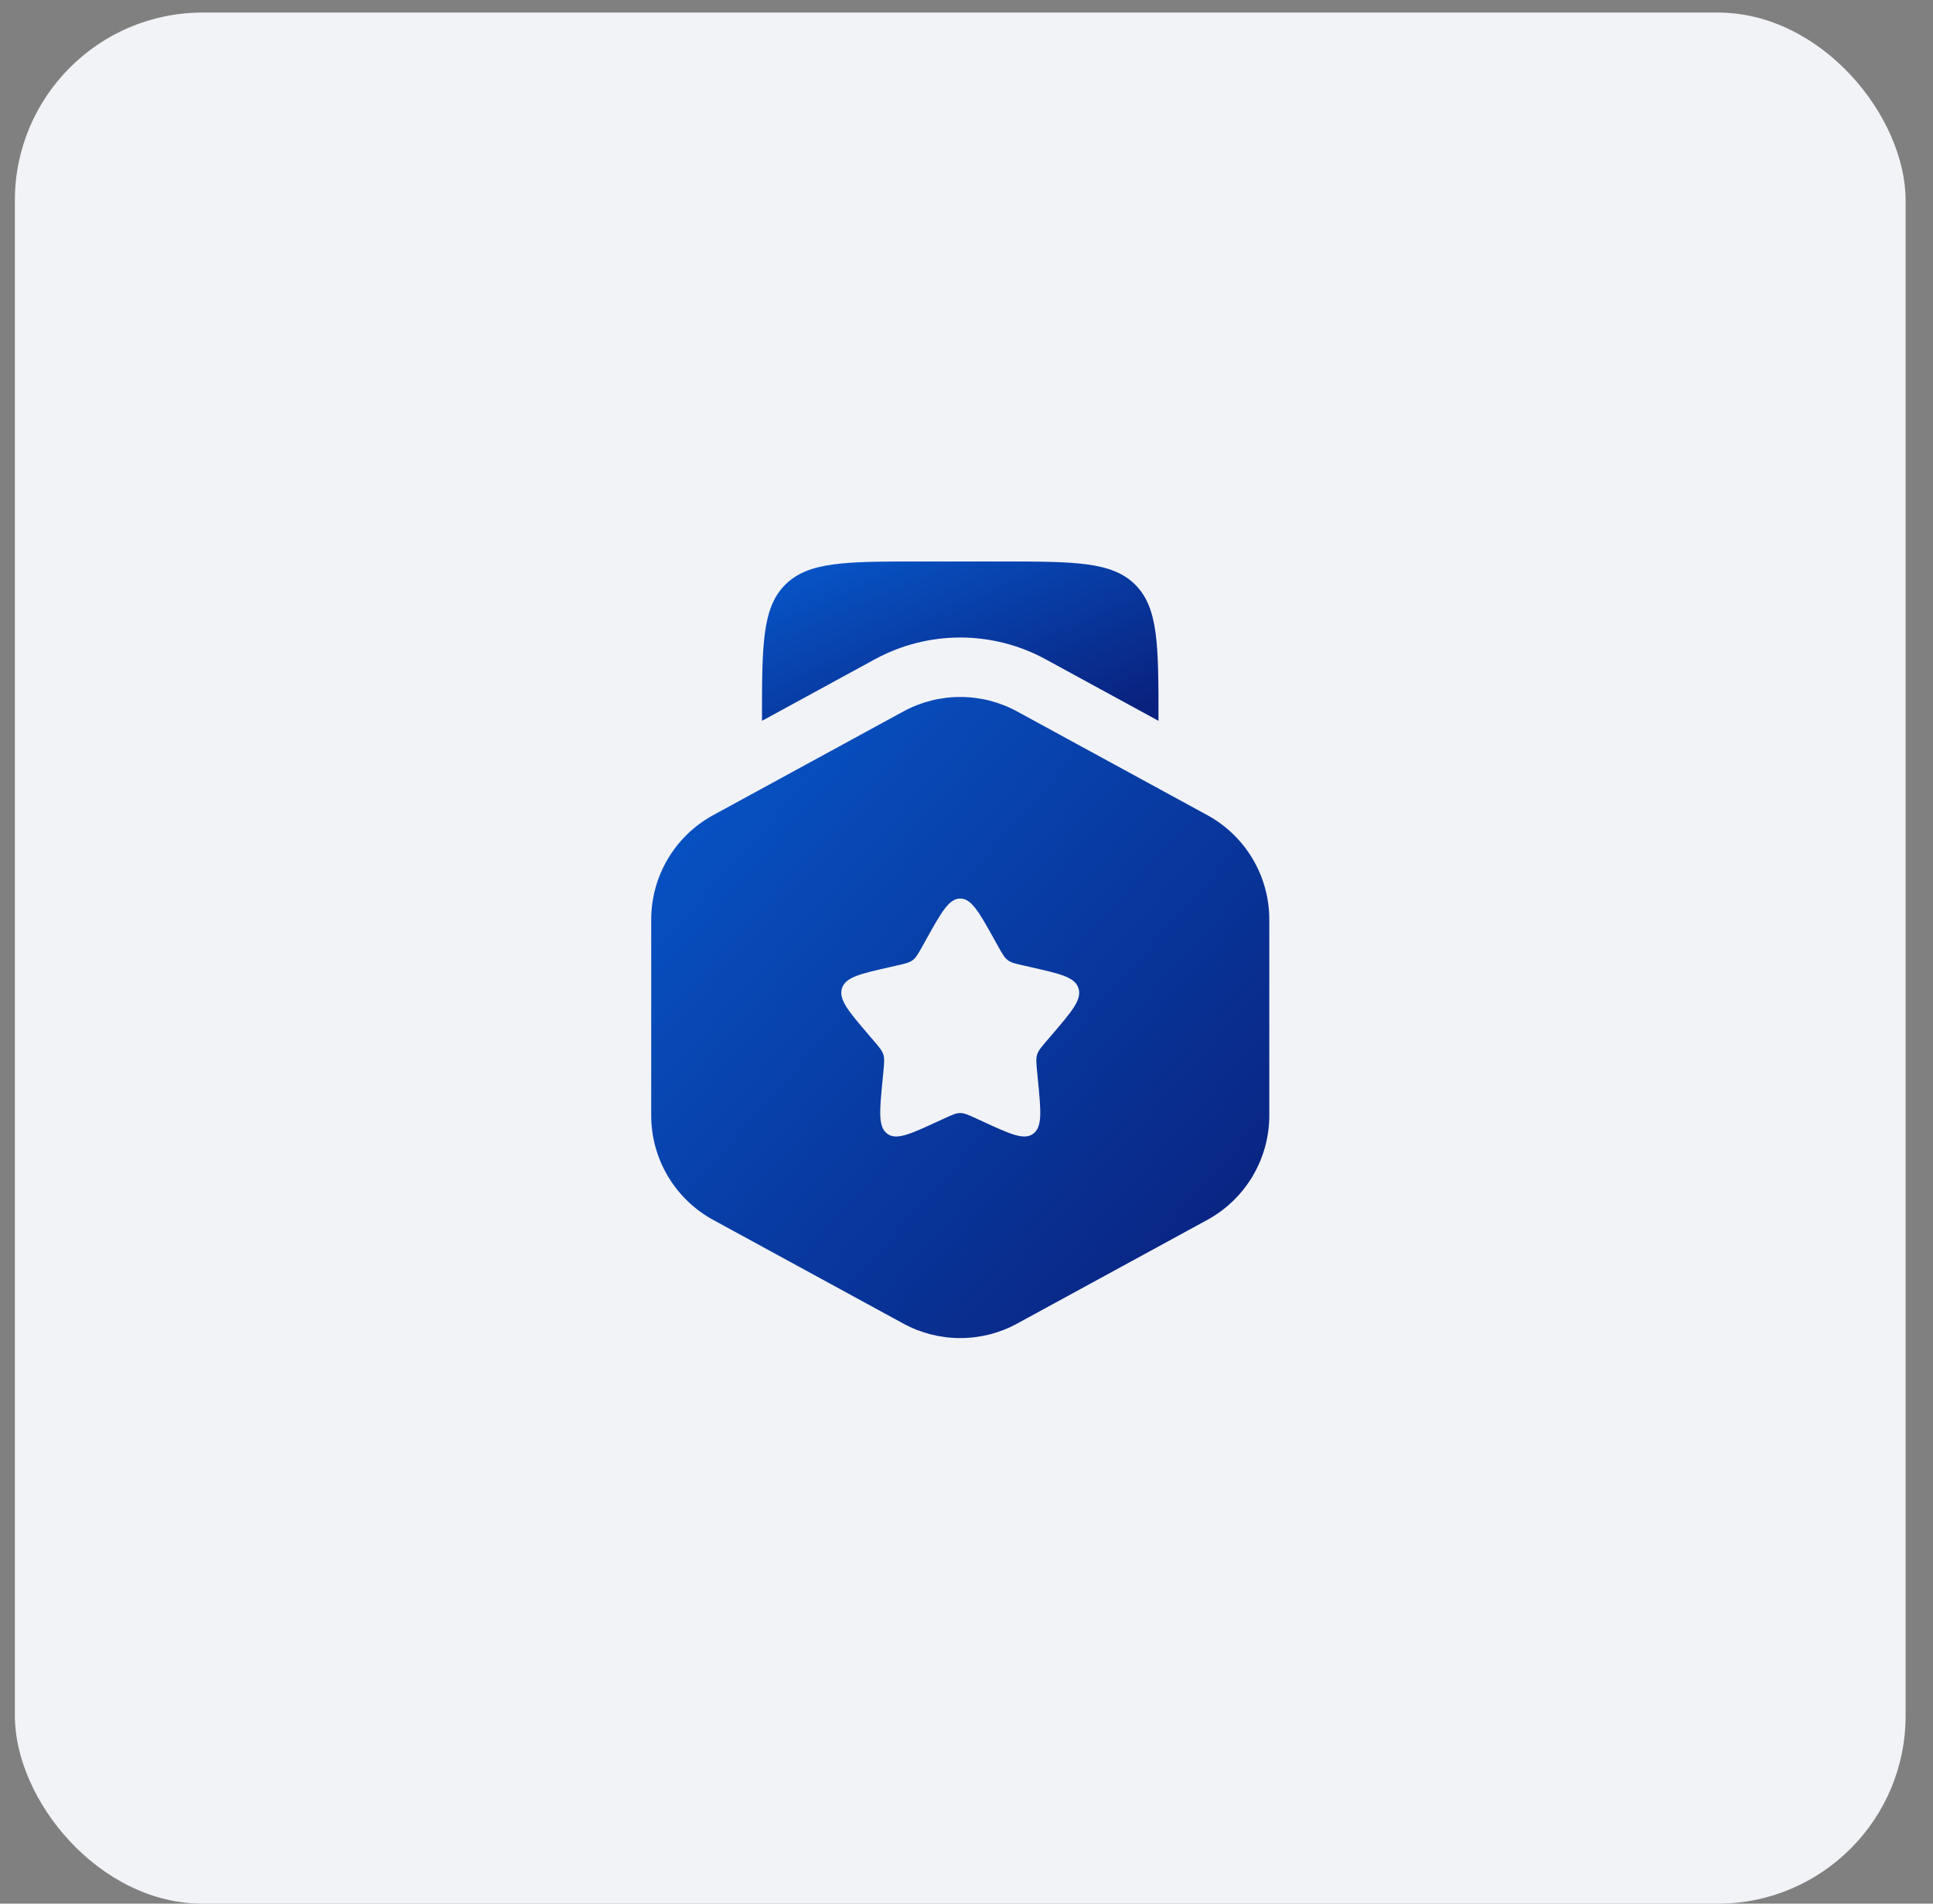
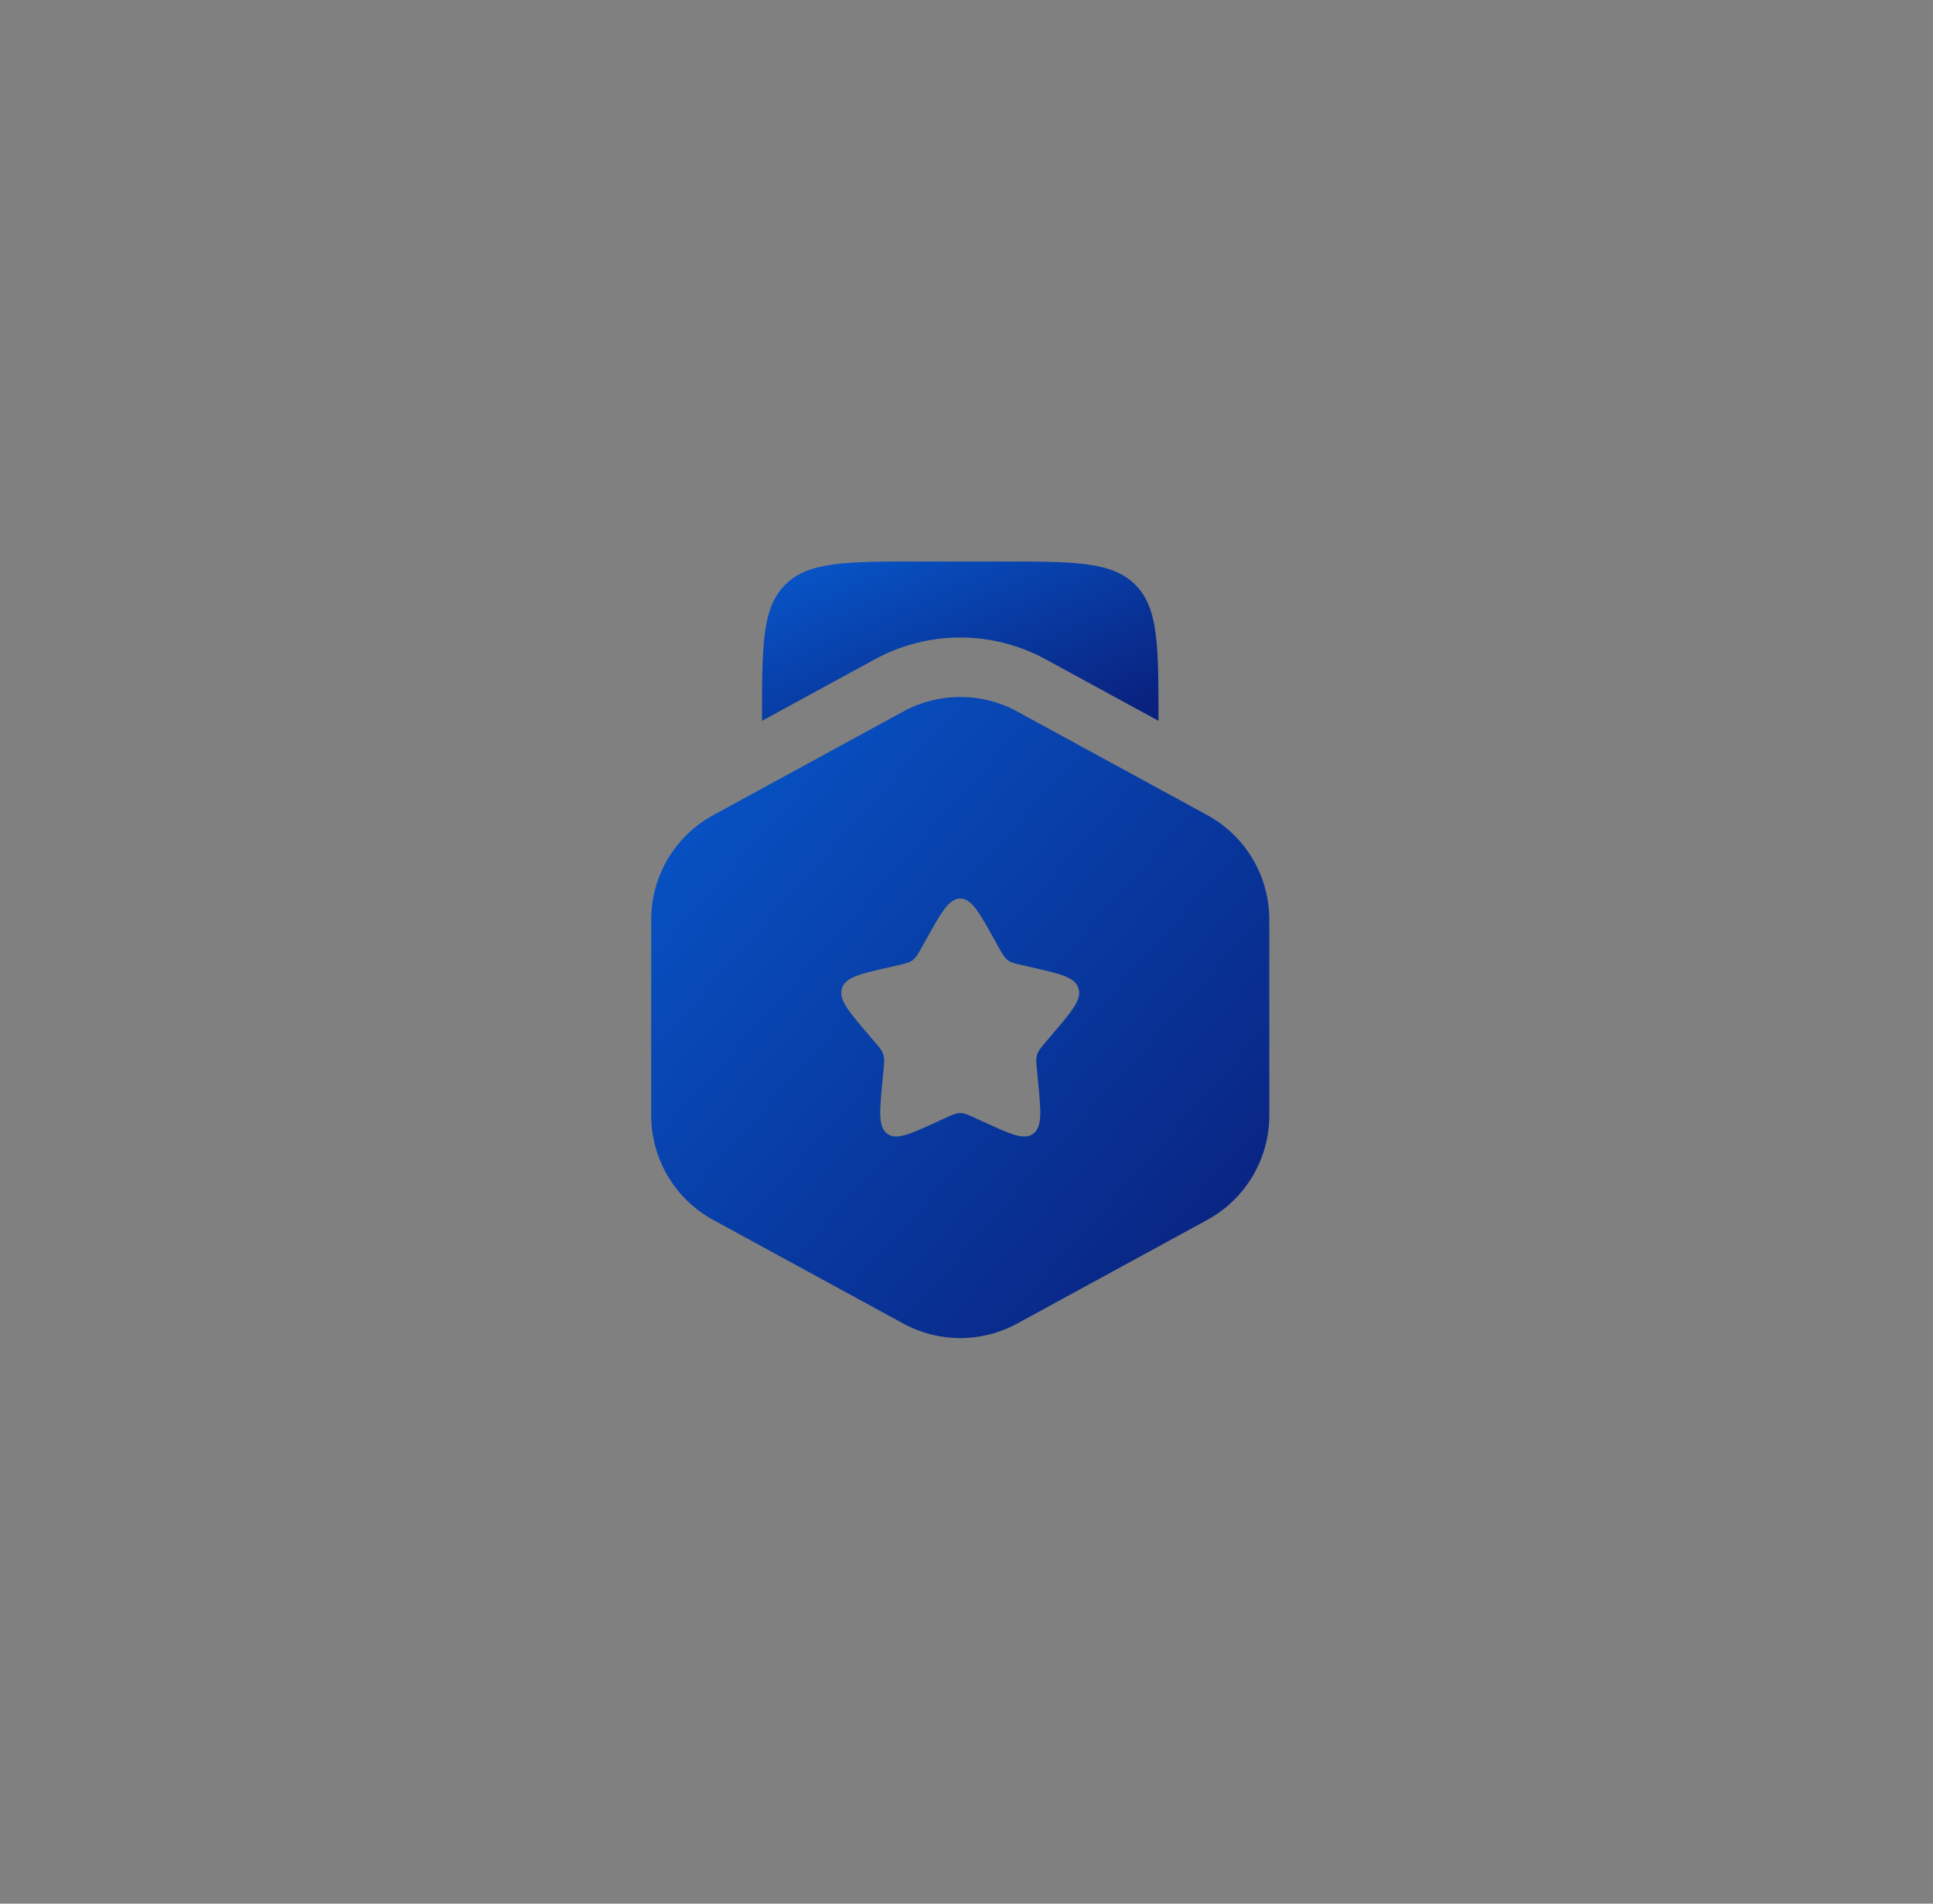
<svg xmlns="http://www.w3.org/2000/svg" width="65" height="64" viewBox="0 0 65 64" fill="none">
  <rect x="0" y="0" width="65" height="64" fill="#808080" stroke="none" />
-   <rect x="0.5" y="0.422" width="63.579" height="63.579" rx="6.316" fill="#F2F3F7" />
  <path fill-rule="evenodd" clip-rule="evenodd" d="M34.204 23.92C33.617 23.599 32.959 23.432 32.29 23.432C31.621 23.432 30.962 23.599 30.375 23.92L23.982 27.405C23.351 27.749 22.825 28.257 22.458 28.875C22.091 29.493 21.898 30.198 21.898 30.917V37.501C21.898 38.22 22.091 38.925 22.458 39.543C22.825 40.161 23.351 40.669 23.982 41.013L30.375 44.498C30.962 44.819 31.621 44.986 32.29 44.986C32.959 44.986 33.617 44.819 34.204 44.498L40.596 41.013C41.227 40.669 41.754 40.161 42.121 39.543C42.488 38.925 42.682 38.22 42.682 37.501V30.916C42.682 30.197 42.488 29.491 42.121 28.873C41.754 28.255 41.227 27.748 40.596 27.404L34.204 23.92ZM32.29 30.209C31.911 30.209 31.658 30.662 31.151 31.573L31.02 31.808C30.876 32.066 30.804 32.194 30.692 32.28C30.579 32.365 30.439 32.397 30.159 32.46L29.906 32.518C28.922 32.741 28.43 32.852 28.312 33.228C28.195 33.604 28.531 33.997 29.202 34.781L29.375 34.984C29.566 35.206 29.662 35.317 29.704 35.456C29.747 35.594 29.732 35.742 29.704 36.04L29.678 36.31C29.576 37.357 29.526 37.881 29.831 38.113C30.138 38.345 30.599 38.133 31.52 37.709L31.758 37.6C32.02 37.48 32.151 37.42 32.29 37.42C32.428 37.42 32.559 37.48 32.822 37.6L33.059 37.709C33.98 38.134 34.442 38.345 34.748 38.113C35.055 37.881 35.003 37.357 34.902 36.31L34.875 36.04C34.847 35.742 34.832 35.594 34.875 35.456C34.918 35.317 35.014 35.206 35.204 34.984L35.378 34.781C36.048 33.997 36.384 33.605 36.267 33.228C36.15 32.852 35.658 32.741 34.674 32.518L34.42 32.46C34.14 32.397 34 32.366 33.887 32.28C33.775 32.194 33.703 32.066 33.559 31.808L33.428 31.573C32.922 30.664 32.668 30.209 32.29 30.209Z" fill="url(#paint0_linear_4893_4751)" />
  <path d="M30.956 18.877H33.623C36.138 18.877 37.394 18.877 38.175 19.658C38.956 20.44 38.956 21.696 38.956 24.21V24.234L35.161 22.165C34.28 21.685 33.293 21.433 32.289 21.433C31.286 21.433 30.299 21.685 29.418 22.165L25.623 24.234V24.21C25.623 21.696 25.623 20.44 26.404 19.658C27.186 18.877 28.442 18.877 30.956 18.877Z" fill="url(#paint1_linear_4893_4751)" />
  <defs>
    <linearGradient id="paint0_linear_4893_4751" x1="21.898" y1="23.432" x2="42.612" y2="41.858" gradientUnits="userSpaceOnUse">
      <stop stop-color="#0758CC" />
      <stop offset="1" stop-color="#09227F" />
    </linearGradient>
    <linearGradient id="paint1_linear_4893_4751" x1="25.623" y1="18.877" x2="29.418" y2="27.591" gradientUnits="userSpaceOnUse">
      <stop stop-color="#0758CC" />
      <stop offset="1" stop-color="#09227F" />
    </linearGradient>
  </defs>
</svg>